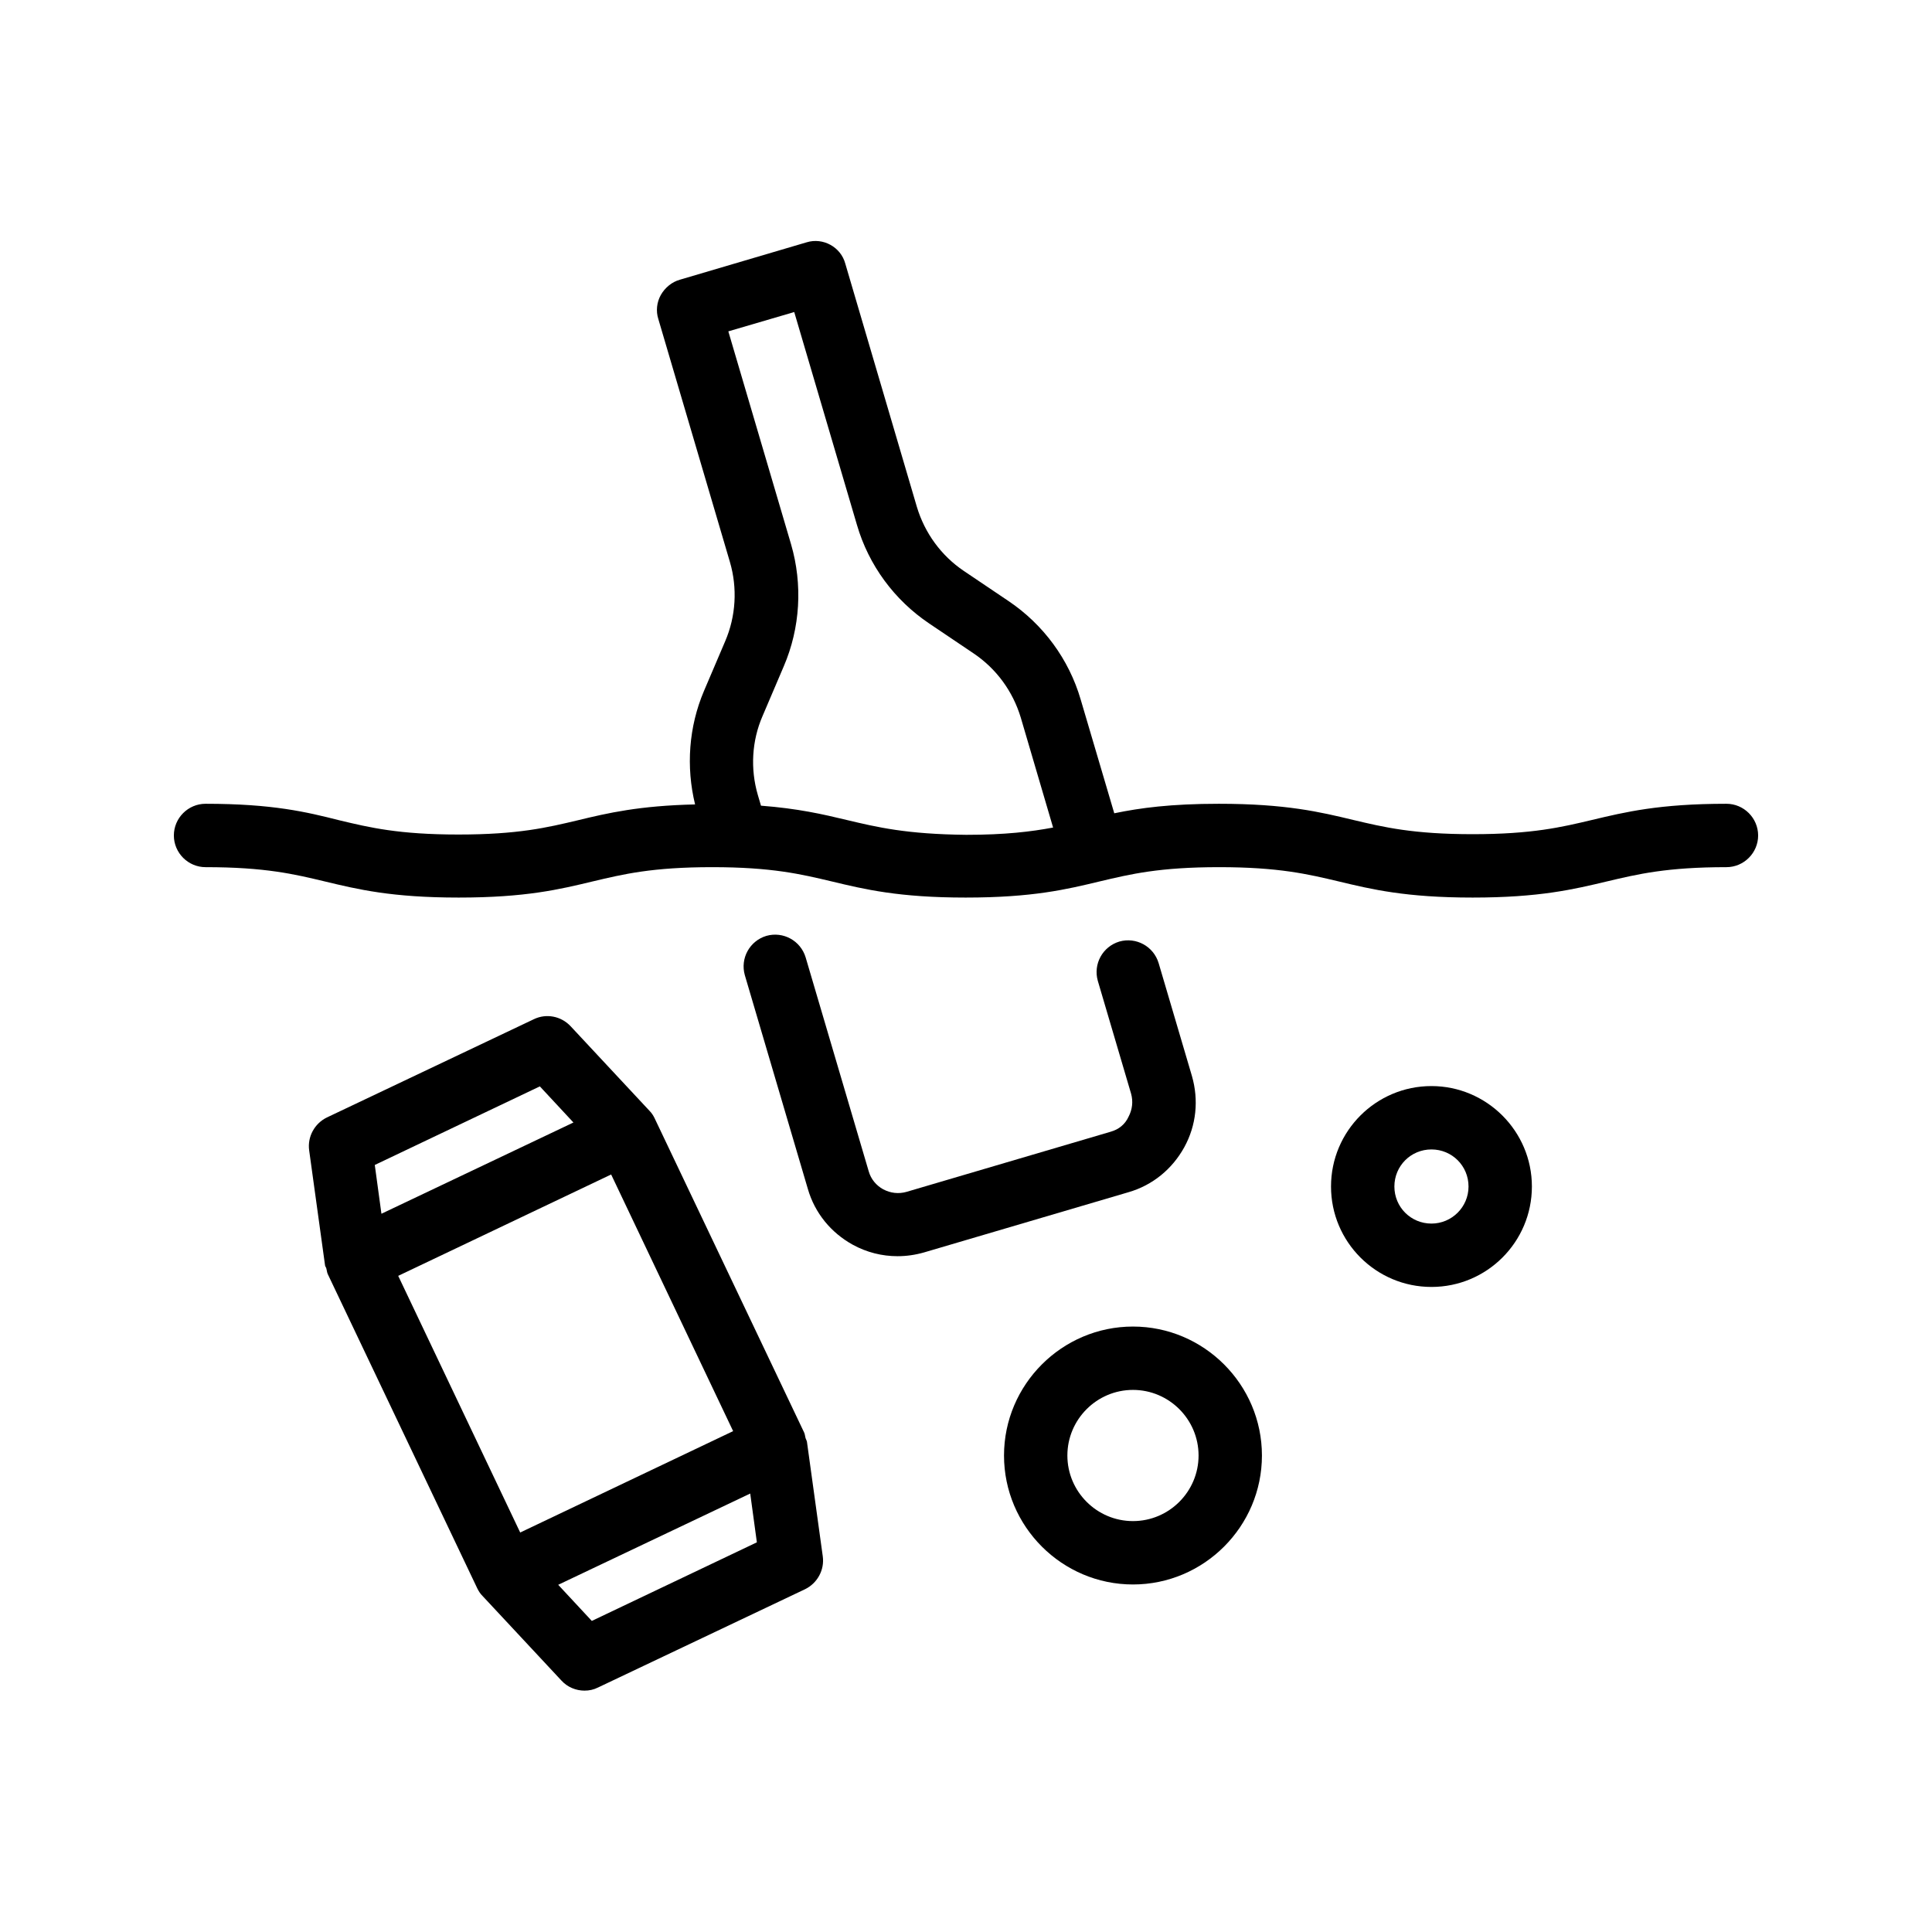
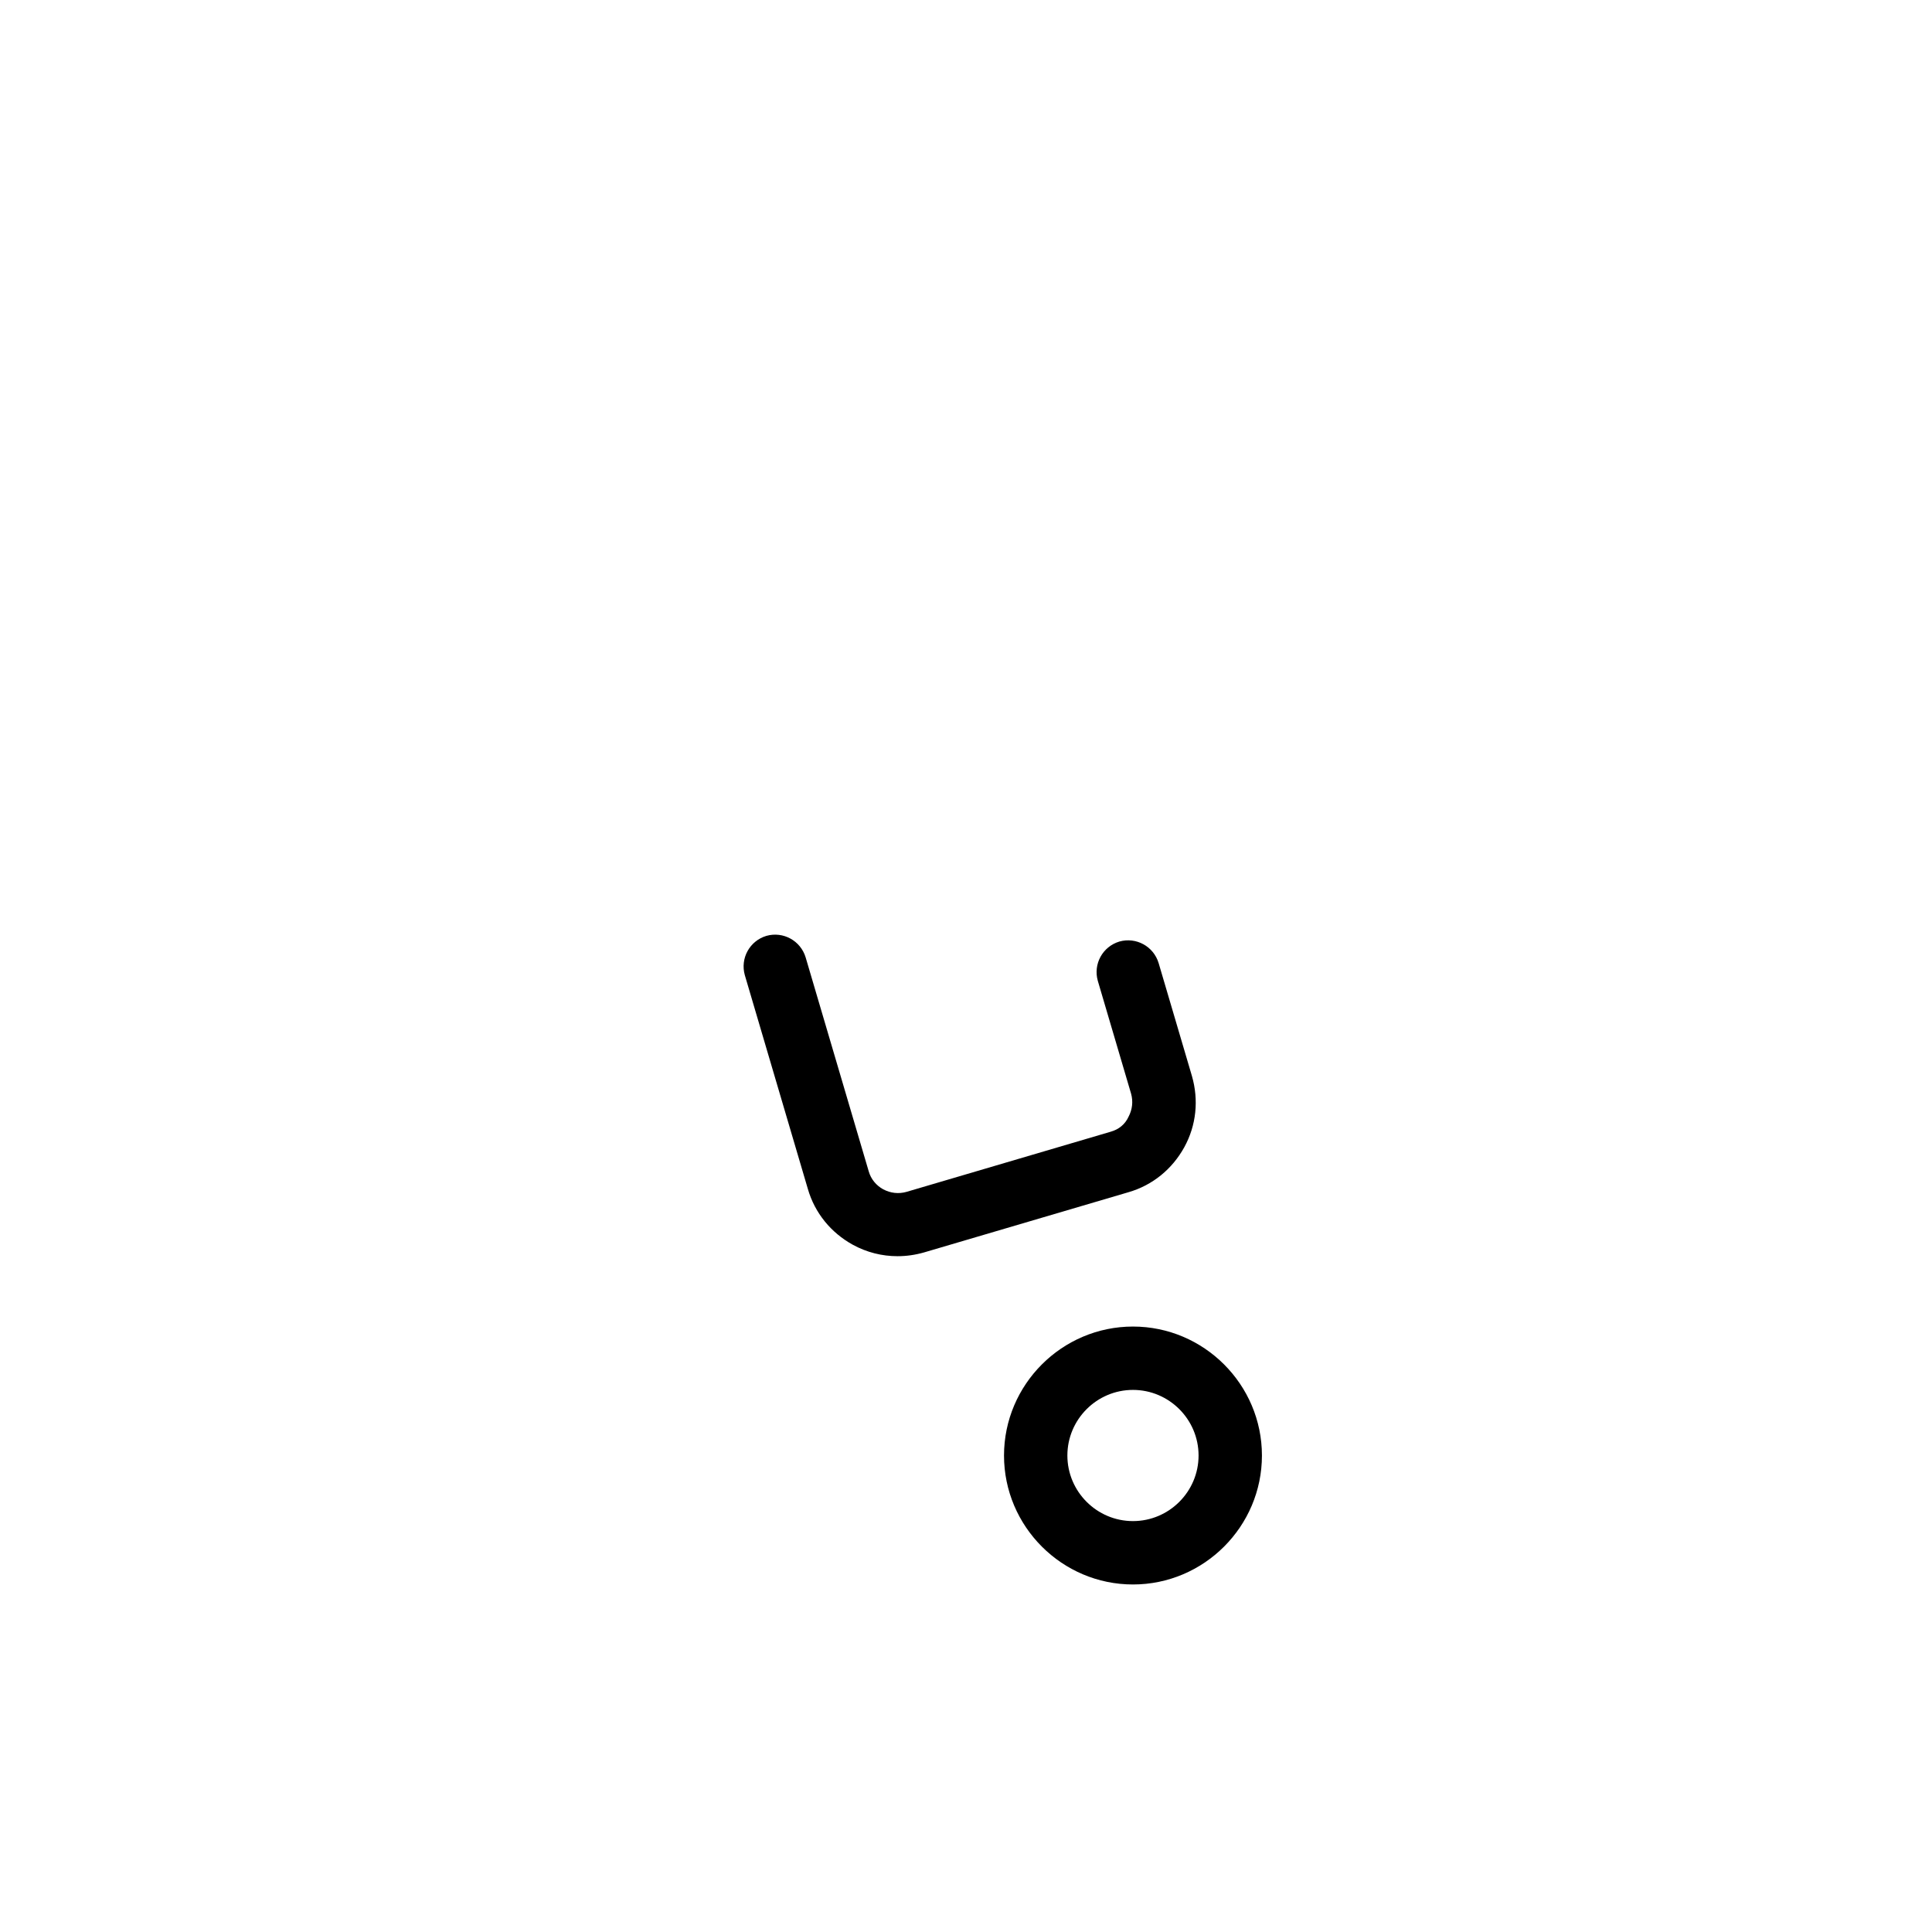
<svg xmlns="http://www.w3.org/2000/svg" fill="#000000" width="800px" height="800px" version="1.1" viewBox="144 144 512 512">
  <g>
-     <path d="m601.52 357.01c-17.801 0-26.785 2.184-35.602 4.281-8.145 1.93-15.871 3.777-31.656 3.777s-23.512-1.848-31.656-3.777c-8.734-2.098-17.801-4.281-35.602-4.281-12.68 0-20.824 1.09-27.711 2.519l-8.902-30.145c-3.106-10.664-9.91-19.902-19.145-26.113l-11.84-7.977c-5.961-4.031-10.328-9.992-12.426-16.961l-18.977-64.488c-1.176-4.371-5.879-6.973-10.246-5.629l-33.586 9.91c-2.098 0.586-3.945 2.098-5.039 4.031-1.09 1.93-1.344 4.281-0.672 6.383l18.977 64.402c2.016 6.887 1.594 14.359-1.258 20.992l-5.625 13.184c-4.031 9.488-4.785 20.07-2.352 30.062-14.777 0.336-23.09 2.266-31.066 4.199-8.145 1.93-15.785 3.777-31.656 3.777-15.785 0-23.512-1.848-31.57-3.777-8.652-2.188-17.637-4.371-35.438-4.371-4.617 0-8.398 3.777-8.398 8.398 0 4.617 3.777 8.398 8.398 8.398 15.785 0 23.512 1.848 31.57 3.777 8.734 2.098 17.719 4.281 35.52 4.281 17.801 0 26.785-2.184 35.52-4.281 8.145-1.93 15.785-3.777 31.656-3.777 15.785 0 23.512 1.848 31.656 3.777 8.734 2.098 17.801 4.281 35.52 4.281 17.801 0 26.785-2.184 35.52-4.281 8.145-1.93 15.785-3.777 31.656-3.777 15.785 0 23.512 1.848 31.656 3.777 8.734 2.098 17.801 4.281 35.52 4.281s26.785-2.184 35.602-4.281c8.145-1.93 15.871-3.777 31.656-3.777 4.617 0 8.398-3.777 8.398-8.398-0.008-4.621-3.785-8.398-8.402-8.398zm-233.18 4.281c-6.297-1.512-12.848-3.023-22.672-3.777l-0.84-2.856c-2.016-6.887-1.594-14.359 1.258-20.906l5.625-13.184c4.367-10.16 5.039-21.664 1.93-32.328l-16.625-56.426 17.465-5.121 16.625 56.426c3.106 10.664 9.91 19.902 19.145 26.113l11.84 7.977c5.961 4.031 10.328 9.992 12.426 16.961l8.566 29.137c-5.793 1.09-12.68 1.93-23.008 1.93-15.949-0.168-23.59-2.016-31.734-3.945z" />
    <path d="m438.37 443.91-54.16 15.953c-2.098 0.586-4.199 0.336-6.129-0.672-1.848-1.008-3.273-2.688-3.863-4.785l-16.711-56.68c-1.344-4.449-5.961-6.969-10.41-5.711-4.449 1.344-6.969 5.961-5.711 10.41l16.711 56.68c1.848 6.383 6.129 11.586 11.922 14.777 3.695 2.016 7.727 3.023 11.84 3.023 2.352 0 4.703-0.336 7.055-1.008l54.16-15.953c6.383-1.848 11.586-6.129 14.777-11.922 3.191-5.793 3.863-12.512 2.016-18.895l-8.816-29.895c-1.344-4.449-5.961-6.969-10.41-5.711-4.449 1.344-6.969 5.961-5.711 10.41l8.816 29.895c0.586 2.098 0.336 4.199-0.672 6.129-0.922 2.023-2.602 3.363-4.703 3.953z" />
-     <path d="m523.35 431.82c-14.695 0-26.617 11.922-26.617 26.617 0 14.695 11.922 26.617 26.617 26.617 14.695 0 26.617-11.922 26.617-26.617 0-14.695-12.008-26.617-26.617-26.617zm0 36.441c-5.457 0-9.824-4.367-9.824-9.824 0-5.457 4.367-9.824 9.824-9.824 5.457 0 9.824 4.367 9.824 9.824 0 5.457-4.449 9.824-9.824 9.824z" />
    <path d="m444.25 495.55c-18.809 0-34.176 15.367-34.176 34.176 0 18.809 15.367 34.176 34.176 34.176s34.176-15.367 34.176-34.176c0-18.809-15.367-34.176-34.176-34.176zm0 51.555c-9.574 0-17.383-7.809-17.383-17.383 0-9.574 7.809-17.383 17.383-17.383s17.383 7.809 17.383 17.383c0 9.574-7.812 17.383-17.383 17.383z" />
-     <path d="m317.46 440.3c-0.336-0.672-0.754-1.344-1.344-1.93l-20.906-22.418c-2.519-2.688-6.465-3.441-9.742-1.848l-54.832 26.031c-3.273 1.594-5.207 5.121-4.703 8.734l4.199 30.398c0 0.336 0.25 0.504 0.336 0.84 0.168 0.586 0.168 1.09 0.418 1.594l39.551 83.129c0 0.082 0.082 0.082 0.082 0.168 0.336 0.672 0.754 1.344 1.344 1.93l20.906 22.418c1.594 1.762 3.863 2.688 6.129 2.688 1.258 0 2.434-0.25 3.609-0.84l54.832-26.031c3.273-1.594 5.207-5.121 4.703-8.734l-4.199-30.398c-0.082-0.336-0.25-0.586-0.336-0.84-0.168-0.504-0.168-1.09-0.418-1.594l-39.551-83.129c0.008 0-0.078-0.086-0.078-0.168zm-30.395-8.398 8.902 9.574-50.883 24.18-1.762-12.93zm13.77 141.66-8.902-9.574 50.883-24.184 1.762 12.93zm9.238-36.863-28.215 13.434-32.328-68.016 56.43-26.867 32.328 68.016z" />
  </g>
</svg>